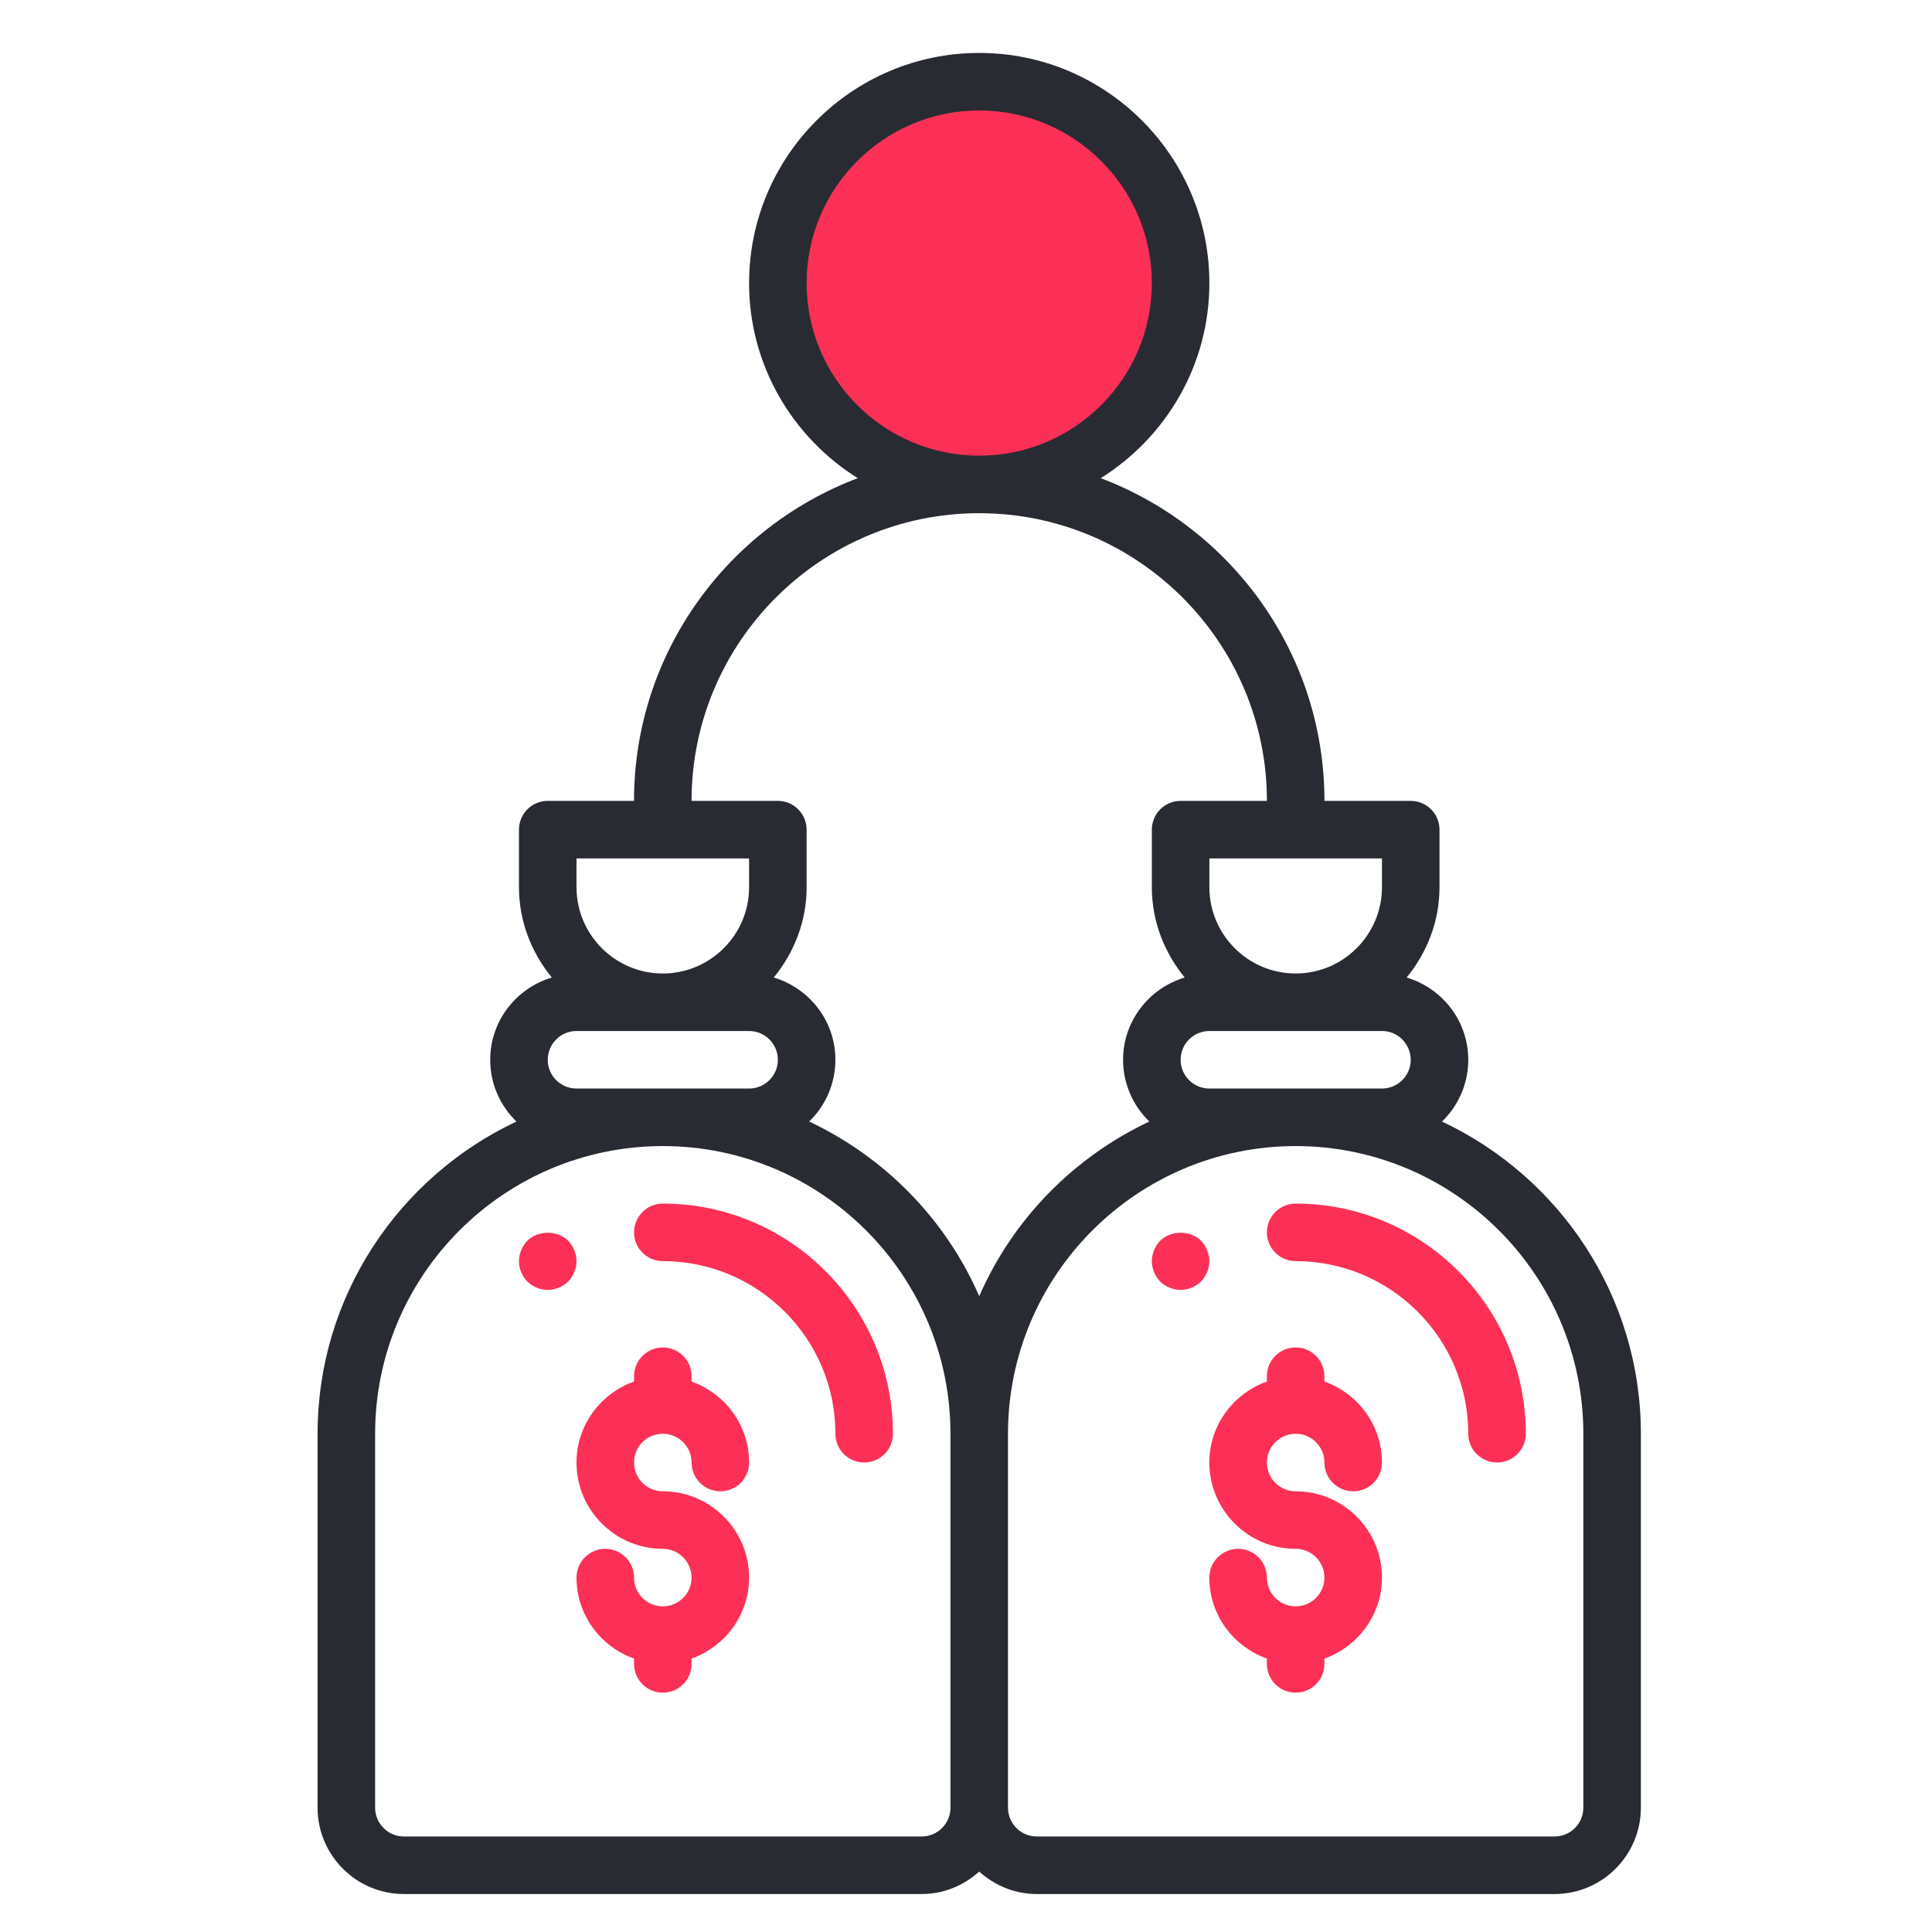
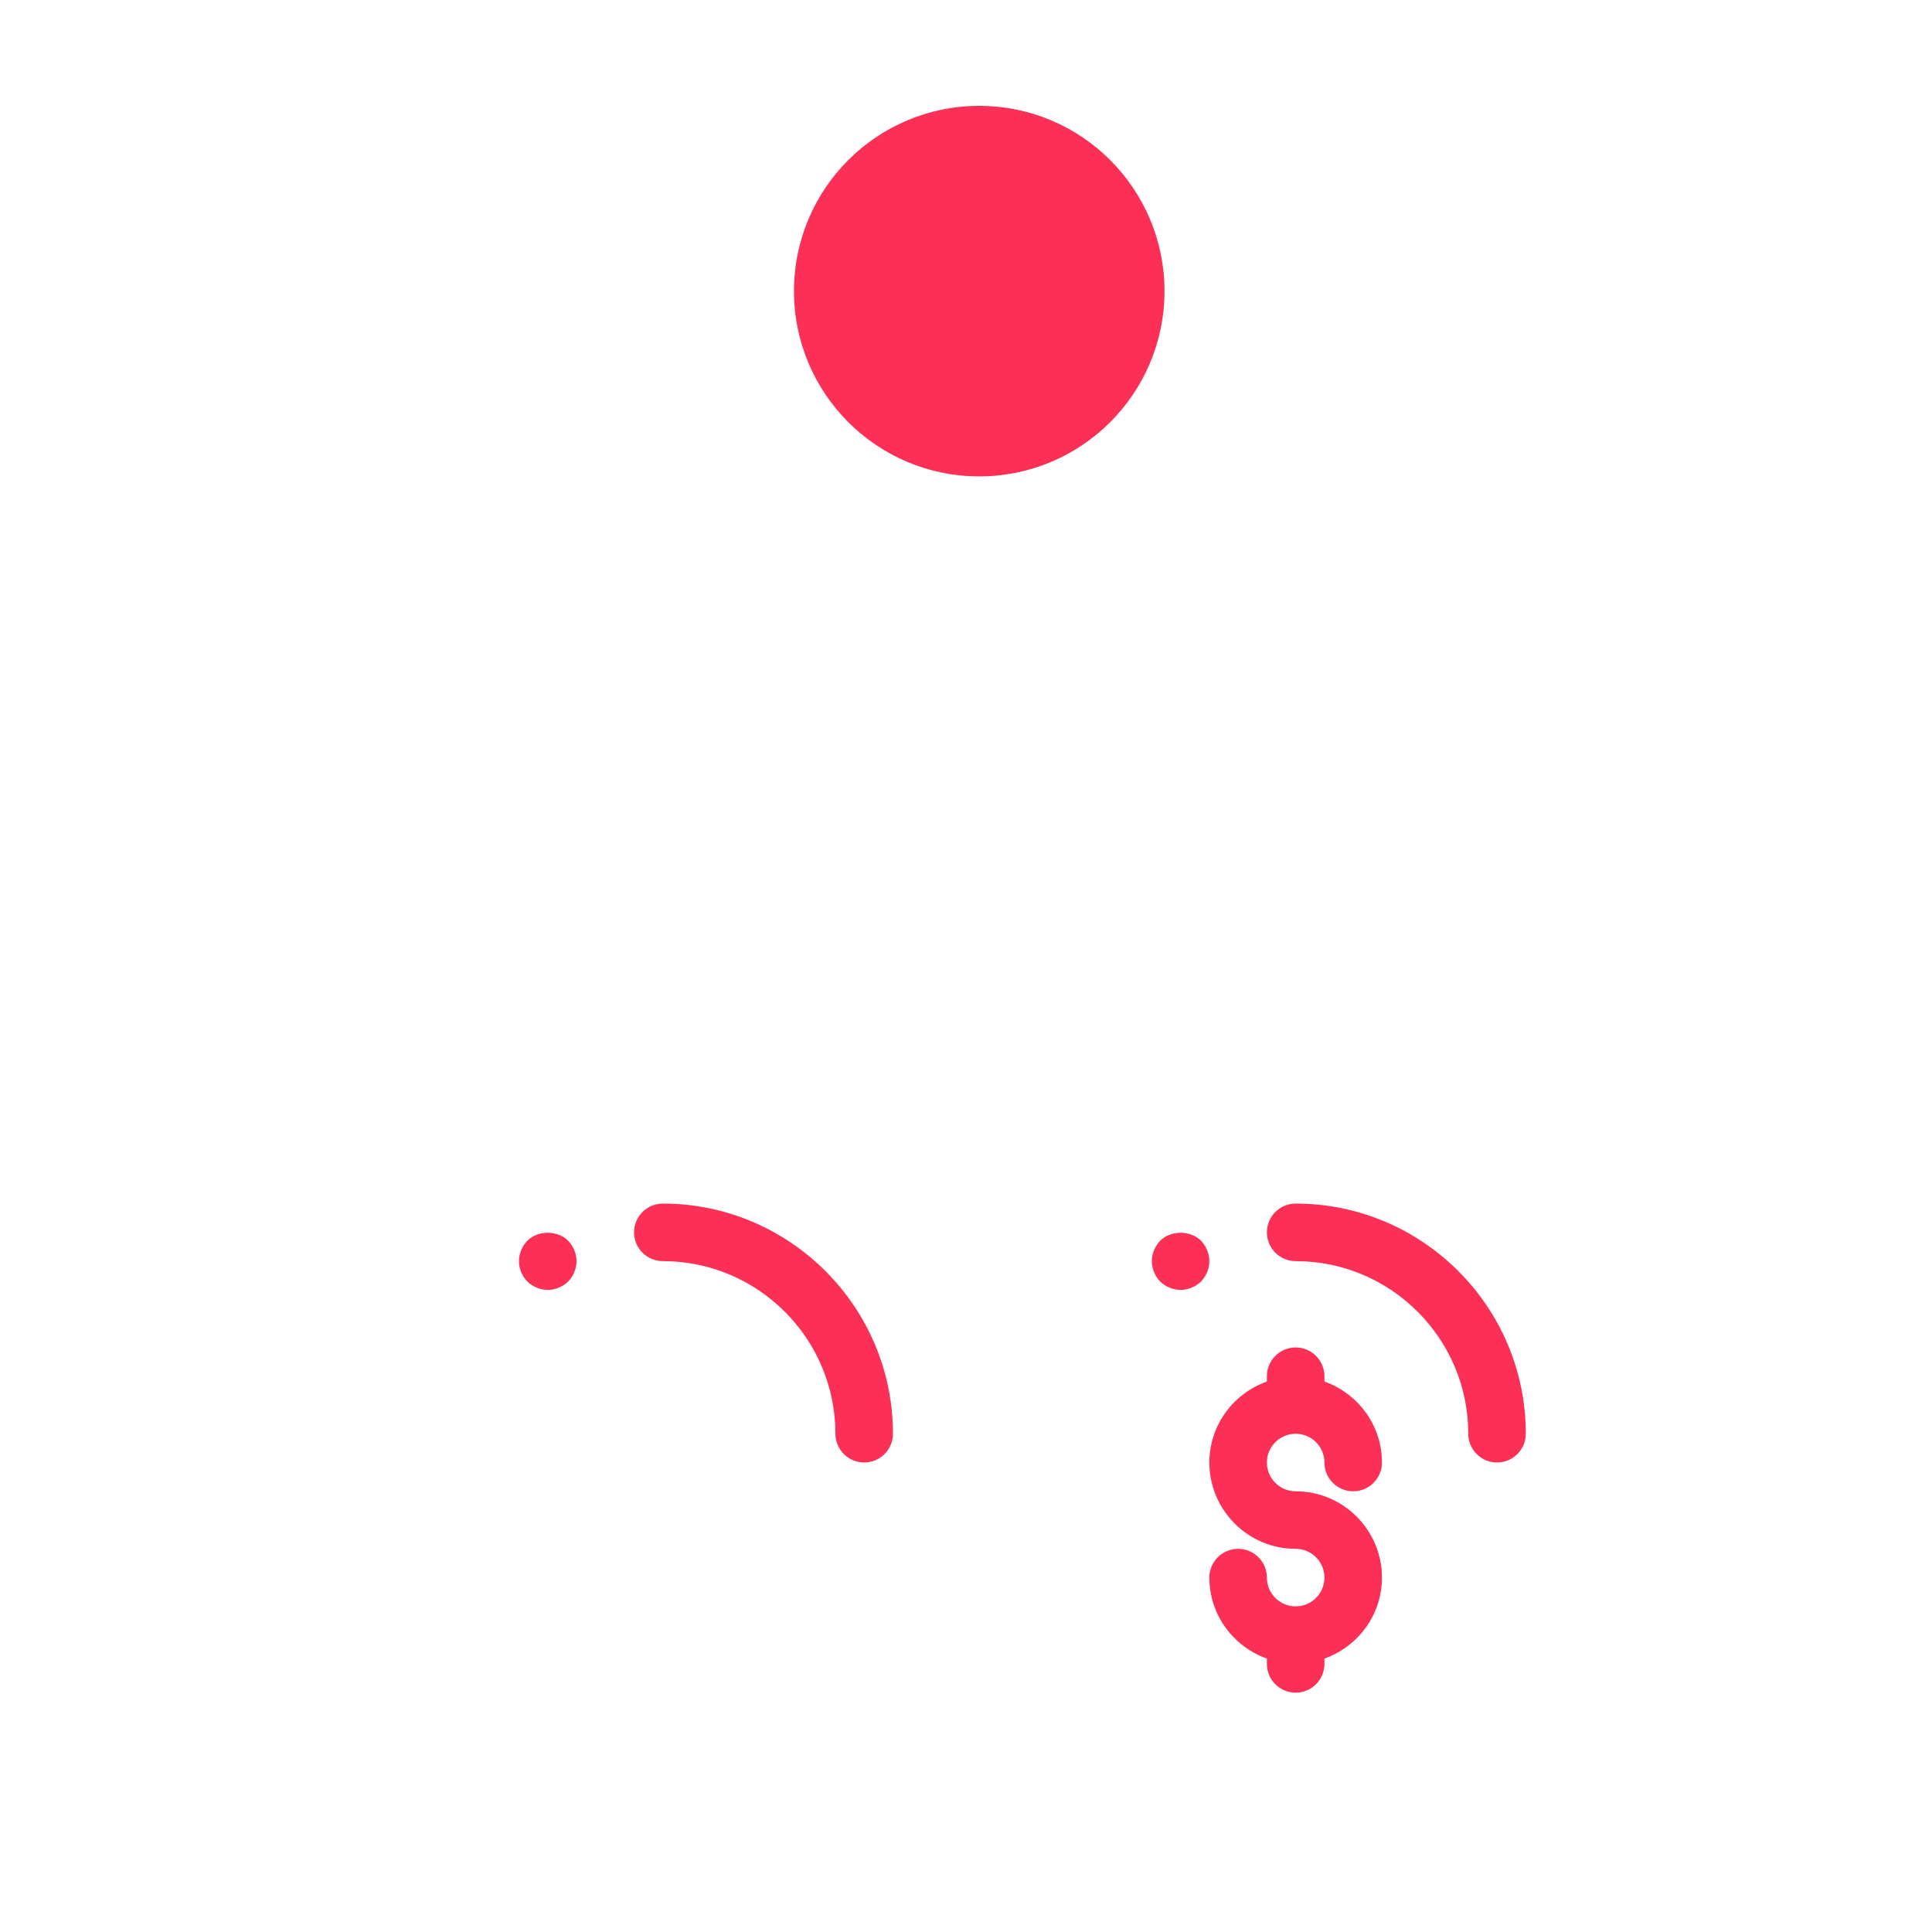
<svg xmlns="http://www.w3.org/2000/svg" width="73" height="73" viewBox="0 0 73 73" fill="none">
  <path d="M25.044 45.477C24.444 45.477 23.957 45.963 23.957 46.565C23.957 47.166 24.444 47.651 25.044 47.651C28.641 47.651 31.566 50.577 31.566 54.173C31.566 54.774 32.053 55.26 32.653 55.26C33.253 55.26 33.74 54.774 33.74 54.173C33.74 49.379 29.839 45.477 25.044 45.477Z" fill="#FC3056" />
  <circle cx="37" cy="11" r="7" fill="#FC3056" />
-   <path d="M54.486 42.377C55.096 41.786 55.478 40.96 55.478 40.044C55.478 38.572 54.492 37.339 53.15 36.935C53.914 35.999 54.391 34.821 54.391 33.522V31.348C54.391 30.748 53.904 30.261 53.304 30.261H50.044C50.044 24.686 46.521 19.93 41.59 18.067C44.05 16.529 45.696 13.804 45.696 10.696C45.696 5.901 41.795 2 37 2C32.205 2 28.304 5.901 28.304 10.696C28.304 13.804 29.95 16.529 32.41 18.067C27.479 19.93 23.956 24.686 23.956 30.261H20.696C20.096 30.261 19.609 30.748 19.609 31.348V33.522C19.609 34.821 20.086 35.999 20.85 36.935C19.508 37.339 18.522 38.572 18.522 40.044C18.522 40.96 18.904 41.786 19.514 42.377C15.083 44.463 12 48.96 12 54.174V68.304C12 70.102 13.463 71.565 15.261 71.565H34.826C35.664 71.565 36.422 71.238 37 70.717C37.578 71.238 38.336 71.565 39.174 71.565H58.739C60.537 71.565 62 70.102 62 68.304V54.174C62 48.96 58.917 44.463 54.486 42.377ZM52.217 41.13H45.696C45.097 41.13 44.609 40.644 44.609 40.044C44.609 39.444 45.097 38.956 45.696 38.956H52.217C52.816 38.956 53.304 39.444 53.304 40.044C53.304 40.644 52.816 41.13 52.217 41.13ZM52.217 32.435V33.522C52.217 35.32 50.754 36.783 48.956 36.783C47.159 36.783 45.696 35.32 45.696 33.522V32.435H52.217ZM30.478 10.696C30.478 7.099 33.403 4.174 37 4.174C40.597 4.174 43.522 7.099 43.522 10.696C43.522 14.292 40.597 17.217 37 17.217C33.403 17.217 30.478 14.292 30.478 10.696ZM37 19.391C42.993 19.391 47.87 24.267 47.87 30.261H44.609C44.009 30.261 43.522 30.748 43.522 31.348V33.522C43.522 34.821 43.999 35.999 44.763 36.935C43.421 37.339 42.435 38.572 42.435 40.044C42.435 40.96 42.817 41.786 43.427 42.377C40.566 43.724 38.267 46.071 37 48.976C35.733 46.071 33.435 43.724 30.573 42.377C31.183 41.786 31.565 40.96 31.565 40.044C31.565 38.572 30.579 37.339 29.237 36.935C30.001 35.999 30.478 34.821 30.478 33.522V31.348C30.478 30.748 29.991 30.261 29.391 30.261H26.13C26.13 24.267 31.006 19.391 37 19.391ZM21.783 32.435H28.304V33.522C28.304 35.32 26.841 36.783 25.044 36.783C23.246 36.783 21.783 35.32 21.783 33.522V32.435ZM21.783 41.13C21.184 41.13 20.696 40.644 20.696 40.044C20.696 39.444 21.184 38.956 21.783 38.956H28.304C28.903 38.956 29.391 39.444 29.391 40.044C29.391 40.644 28.903 41.13 28.304 41.13H21.783ZM34.826 69.391H15.261C14.662 69.391 14.174 68.904 14.174 68.304V54.174C14.174 48.18 19.05 43.304 25.044 43.304C31.037 43.304 35.913 48.18 35.913 54.174V68.304C35.913 68.904 35.425 69.391 34.826 69.391ZM59.826 68.304C59.826 68.904 59.338 69.391 58.739 69.391H39.174C38.575 69.391 38.087 68.904 38.087 68.304V54.174C38.087 48.18 42.963 43.304 48.956 43.304C54.95 43.304 59.826 48.18 59.826 54.174V68.304Z" fill="#292B33" />
  <path d="M48.956 45.477C48.356 45.477 47.869 45.963 47.869 46.565C47.869 47.166 48.356 47.651 48.956 47.651C52.553 47.651 55.478 50.577 55.478 54.173C55.478 54.774 55.965 55.26 56.565 55.26C57.165 55.26 57.652 54.774 57.652 54.173C57.652 49.379 53.751 45.477 48.956 45.477Z" fill="#FC3056" />
-   <path d="M25.044 54.174C25.643 54.174 26.131 54.661 26.131 55.261C26.131 55.862 26.618 56.348 27.218 56.348C27.818 56.348 28.305 55.862 28.305 55.261C28.305 53.846 27.394 52.651 26.131 52.201V52C26.131 51.399 25.644 50.913 25.044 50.913C24.444 50.913 23.957 51.399 23.957 52V52.201C22.694 52.651 21.783 53.847 21.783 55.261C21.783 57.059 23.246 58.522 25.044 58.522C25.643 58.522 26.131 59.009 26.131 59.609C26.131 60.209 25.643 60.696 25.044 60.696C24.445 60.696 23.957 60.209 23.957 59.609C23.957 59.008 23.47 58.522 22.87 58.522C22.27 58.522 21.783 59.008 21.783 59.609C21.783 61.024 22.694 62.218 23.957 62.669V62.87C23.957 63.471 24.444 63.957 25.044 63.957C25.644 63.957 26.131 63.471 26.131 62.87V62.669C27.394 62.218 28.305 61.023 28.305 59.609C28.305 57.811 26.842 56.348 25.044 56.348C24.445 56.348 23.957 55.861 23.957 55.261C23.957 54.661 24.445 54.174 25.044 54.174Z" fill="#FC3056" />
  <path d="M48.956 54.174C49.555 54.174 50.043 54.661 50.043 55.261C50.043 55.862 50.53 56.348 51.13 56.348C51.73 56.348 52.217 55.862 52.217 55.261C52.217 53.846 51.306 52.651 50.043 52.201V52C50.043 51.399 49.556 50.913 48.956 50.913C48.356 50.913 47.869 51.399 47.869 52V52.201C46.606 52.651 45.695 53.847 45.695 55.261C45.695 57.059 47.158 58.522 48.956 58.522C49.555 58.522 50.043 59.009 50.043 59.609C50.043 60.209 49.555 60.696 48.956 60.696C48.357 60.696 47.869 60.209 47.869 59.609C47.869 59.008 47.382 58.522 46.782 58.522C46.182 58.522 45.695 59.008 45.695 59.609C45.695 61.024 46.606 62.218 47.869 62.669V62.87C47.869 63.471 48.356 63.957 48.956 63.957C49.556 63.957 50.043 63.471 50.043 62.87V62.669C51.306 62.218 52.217 61.023 52.217 59.609C52.217 57.811 50.754 56.348 48.956 56.348C48.357 56.348 47.869 55.861 47.869 55.261C47.869 54.661 48.357 54.174 48.956 54.174Z" fill="#FC3056" />
  <path d="M45.38 46.881C44.978 46.479 44.239 46.479 43.837 46.881C43.641 47.086 43.522 47.37 43.522 47.653C43.522 47.935 43.641 48.218 43.837 48.424C44.043 48.62 44.326 48.739 44.608 48.739C44.891 48.739 45.174 48.62 45.38 48.424C45.576 48.218 45.695 47.935 45.695 47.653C45.695 47.37 45.576 47.086 45.38 46.881Z" fill="#FC3056" />
  <path d="M21.468 46.881C21.066 46.479 20.327 46.479 19.925 46.881C19.729 47.086 19.609 47.37 19.609 47.653C19.609 47.946 19.729 48.218 19.925 48.424C20.131 48.62 20.414 48.739 20.696 48.739C20.979 48.739 21.262 48.62 21.468 48.424C21.664 48.218 21.783 47.935 21.783 47.653C21.783 47.37 21.664 47.086 21.468 46.881Z" fill="#FC3056" />
</svg>